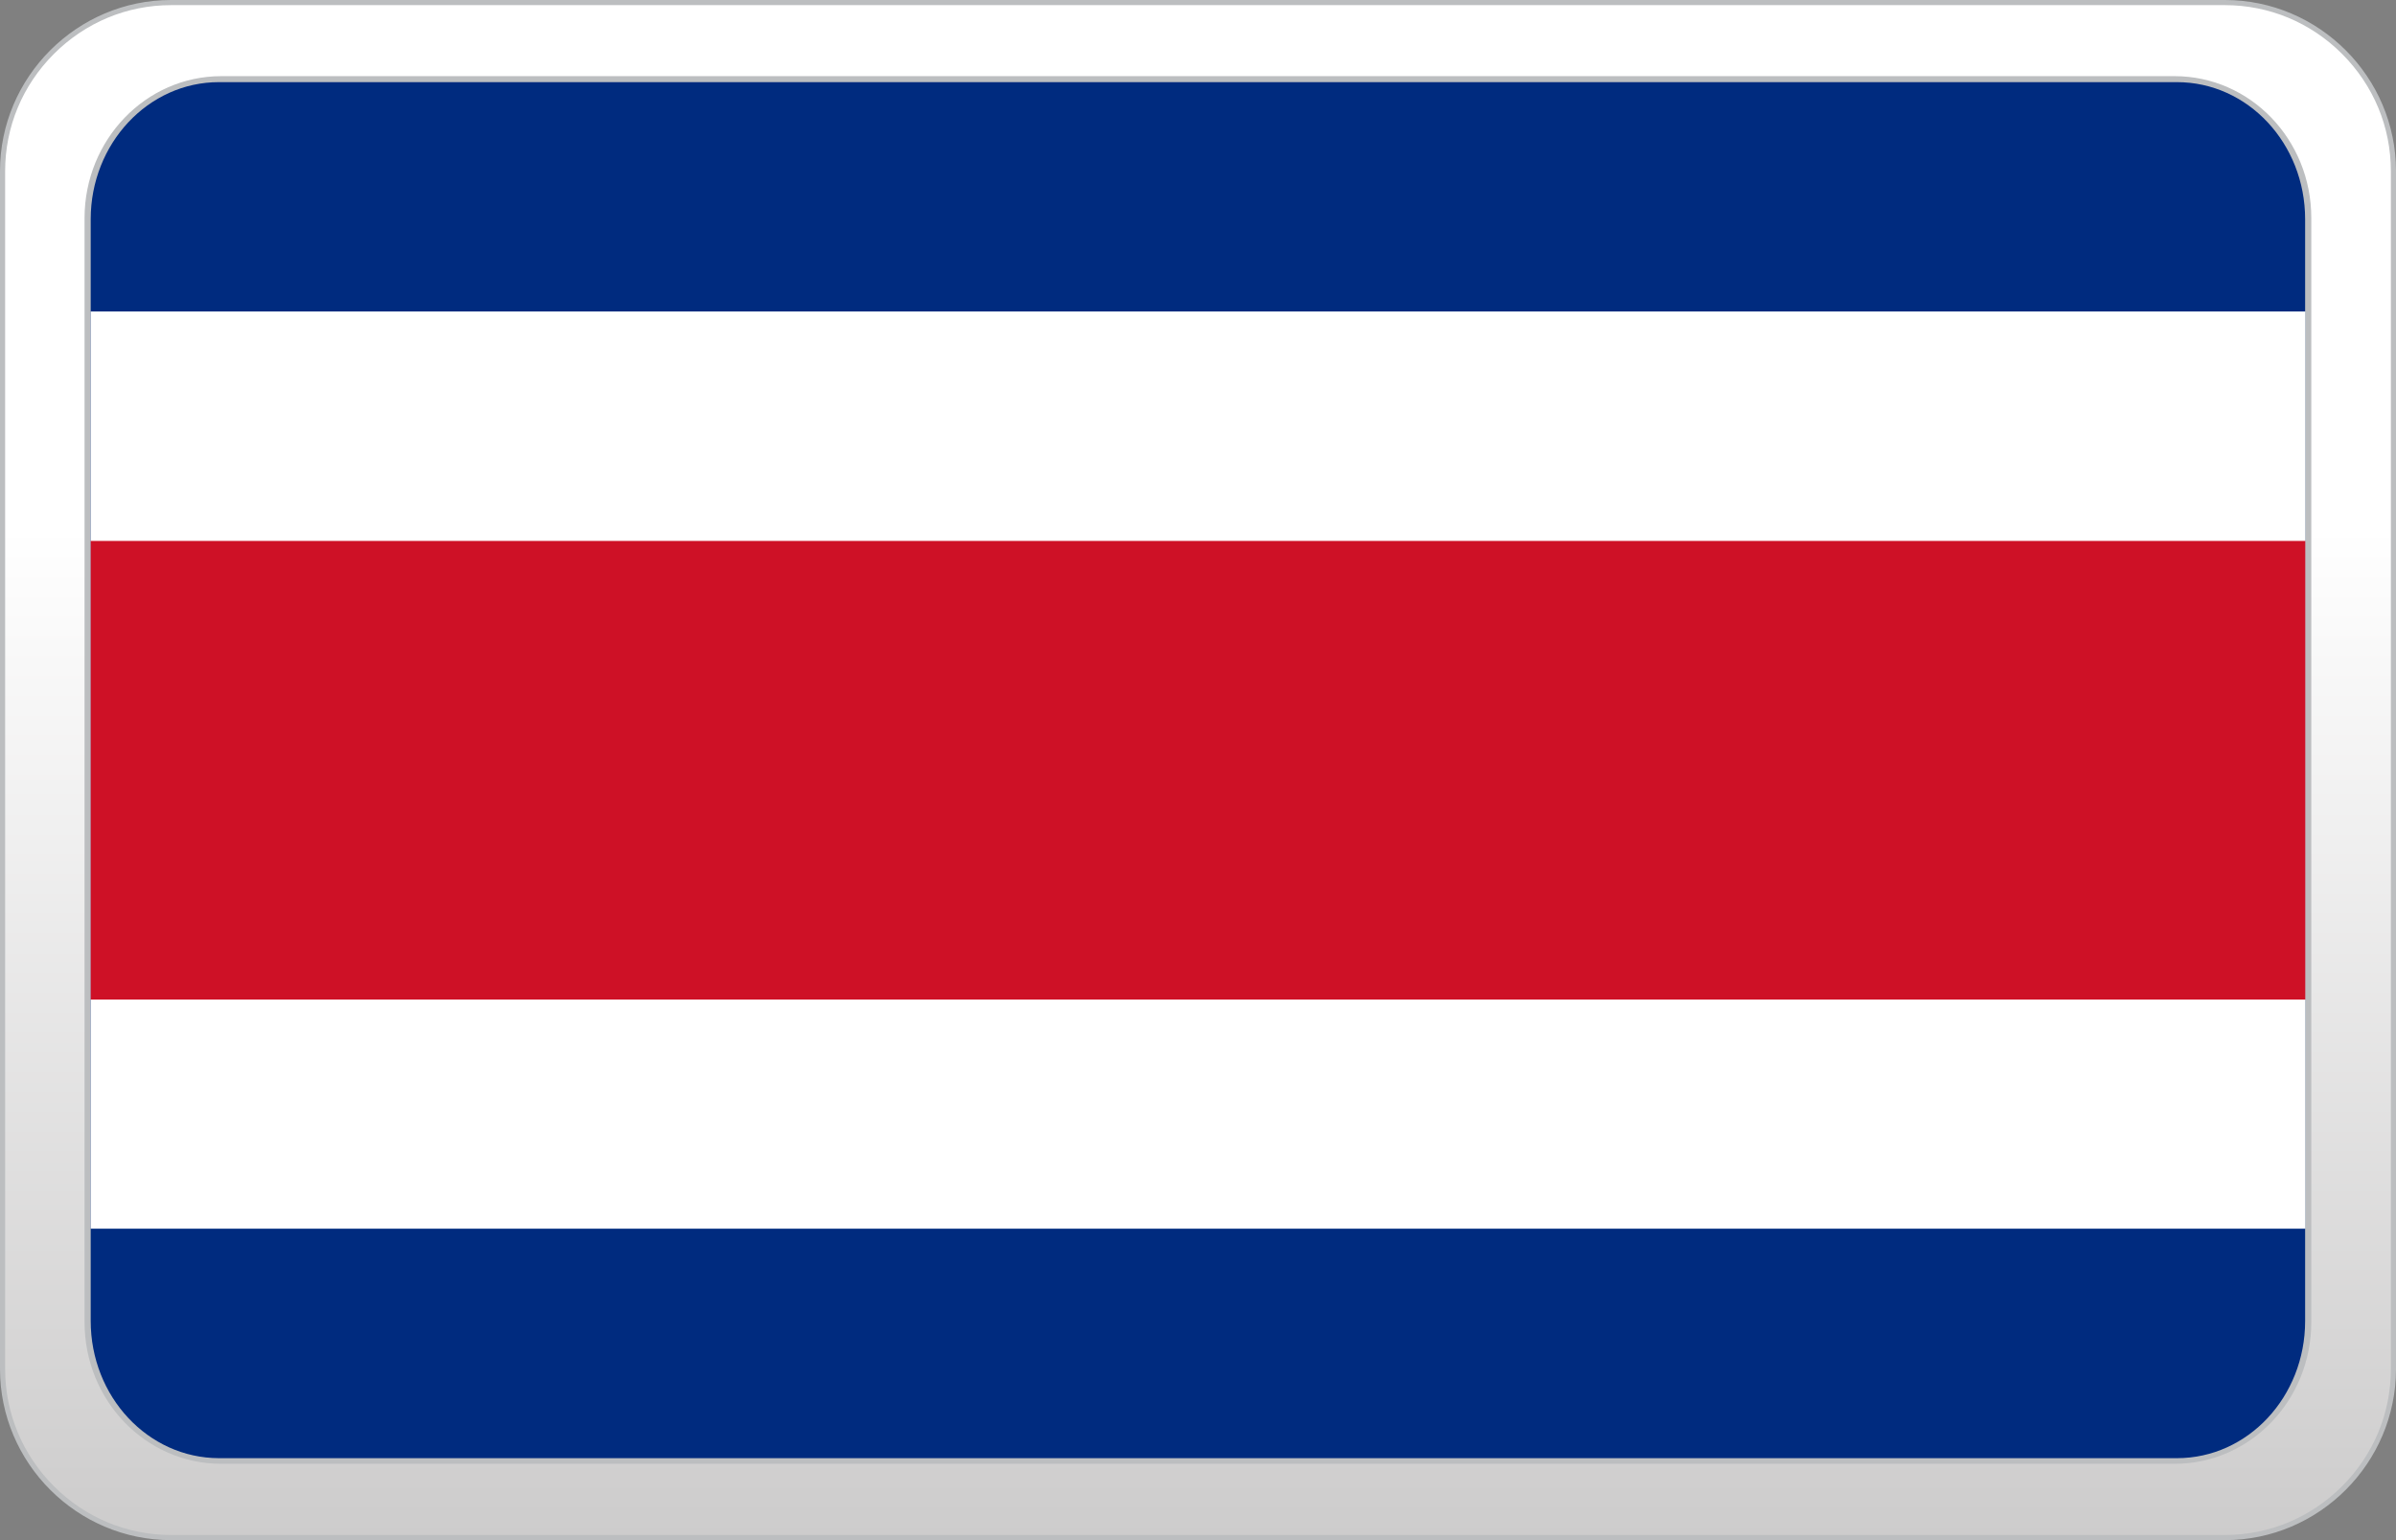
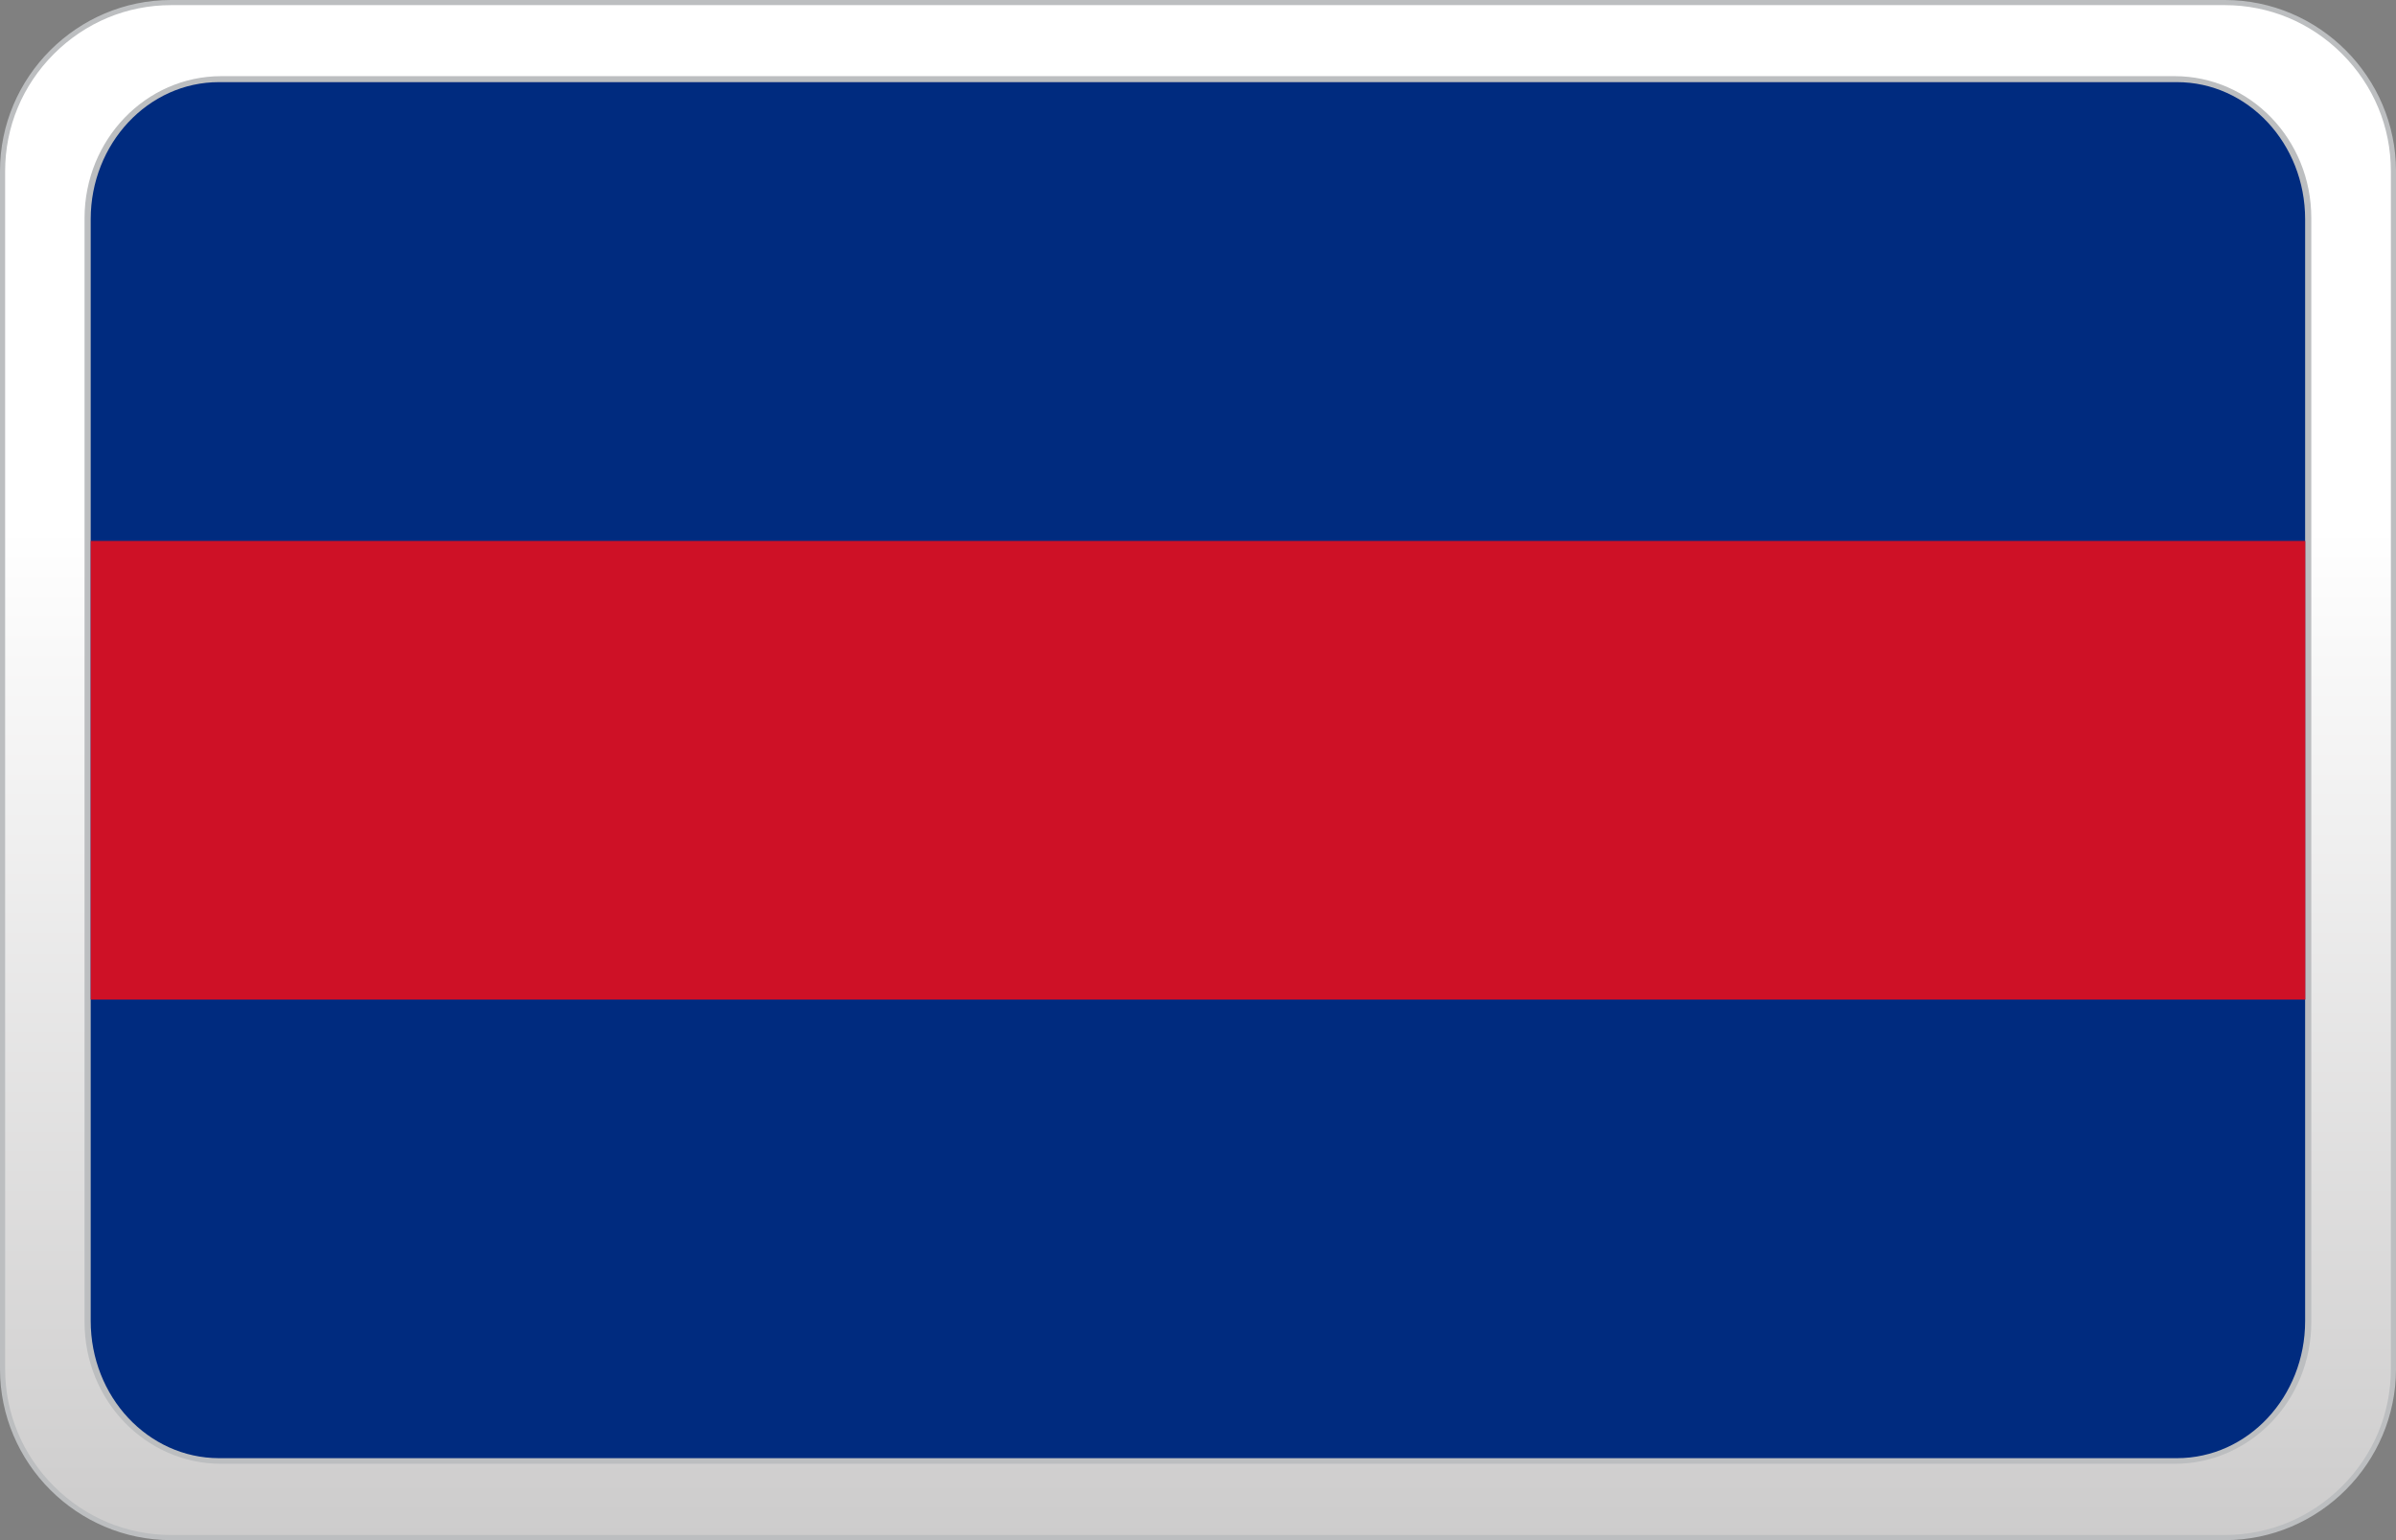
<svg xmlns="http://www.w3.org/2000/svg" version="1.1" id="casino-payments" x="0px" y="0px" viewBox="0 0 1400 900" style="enable-background:new 0 0 1400 900;" xml:space="preserve">
  <rect x="0" y="0" width="1400" height="900" fill="#808080" stroke="none" />
  <style type="text/css">
	.st0{fill:#FCD116;}
	.st1{fill:#003893;}
	.st2{fill:#CE1126;}
	.st3{fill:url(#XMLID_3_);}
	.st4{fill:#BCBEC0;}
	.st5{fill:none;stroke:#BCBEC0;stroke-width:7;stroke-miterlimit:10;}
	.st6{fill:#002B7F;}
	.st7{fill:#FFFFFF;}
</style>
  <g>
    <path class="st0" d="M243,98.7h914c38.7,0,70,31.3,70,70V682H173V168.7C173,130,204.3,98.7,243,98.7z" />
    <path class="st1" d="M173,450h1054v232H173V450z" />
    <path class="st2" d="M173,625.7h1054v105.7c0,38.7-31.3,70-70,70H243c-38.7,0-70-31.3-70-70V625.7z" />
  </g>
  <g id="paypal_1_">
    <g id="card-form_2_">
      <linearGradient id="XMLID_3_" gradientUnits="userSpaceOnUse" x1="700" y1="-37096.5" x2="700" y2="-36199.5" gradientTransform="matrix(1 0 0 -1 0 -36198)">
        <stop offset="0" style="stop-color:#CDCCCC" />
        <stop offset="0.658" style="stop-color:#FFFFFF" />
      </linearGradient>
      <path id="XMLID_4_" class="st3" d="M100,898.5c-54.3,0-98.5-44.2-98.5-98.5V100C1.5,45.7,45.7,1.5,100,1.5h1200    c54.3,0,98.5,44.2,98.5,98.5v700c0,54.3-44.2,98.5-98.5,98.5H100z" />
      <path id="XMLID_1_" class="st4" d="M1300,3c25.8,0,50.1,10.1,68.5,28.5S1397,74.2,1397,100v700c0,25.8-10.1,50.1-28.5,68.5    S1325.8,897,1300,897H100c-25.8,0-50.1-10.1-68.5-28.5S3,825.8,3,800V100c0-25.8,10.1-50.1,28.5-68.5S74.2,3,100,3H1300 M1300,0    H100C45,0,0,45,0,100v700c0,55,45,100,100,100h1200c55,0,100-45,100-100V100C1400,45,1355,0,1300,0L1300,0z" />
    </g>
  </g>
  <g>
    <path class="st5" d="M129.3,48h1141.3c42.2,0,76.4,35.4,76.4,79.3v645.3c0,43.8-34.1,79.3-76.4,79.3H129.3   c-42.2,0-76.4-35.4-76.4-79.3V127.3C53,83.6,87.1,48,129.3,48z" />
  </g>
  <g>
    <path class="st6" d="M127.9,48h1144.1c41.4,0,74.9,35.8,74.9,80.1v643.9c0,44.3-33.5,80.1-74.9,80.1H127.9   C86.5,852,53,816.2,53,771.9V128.1C53,83.9,86.6,48,127.9,48z" />
-     <path class="st7" d="M53,182h1294v536H53V182z" />
    <path class="st2" d="M53,316.1h1294v268H53V316.1z" />
  </g>
</svg>